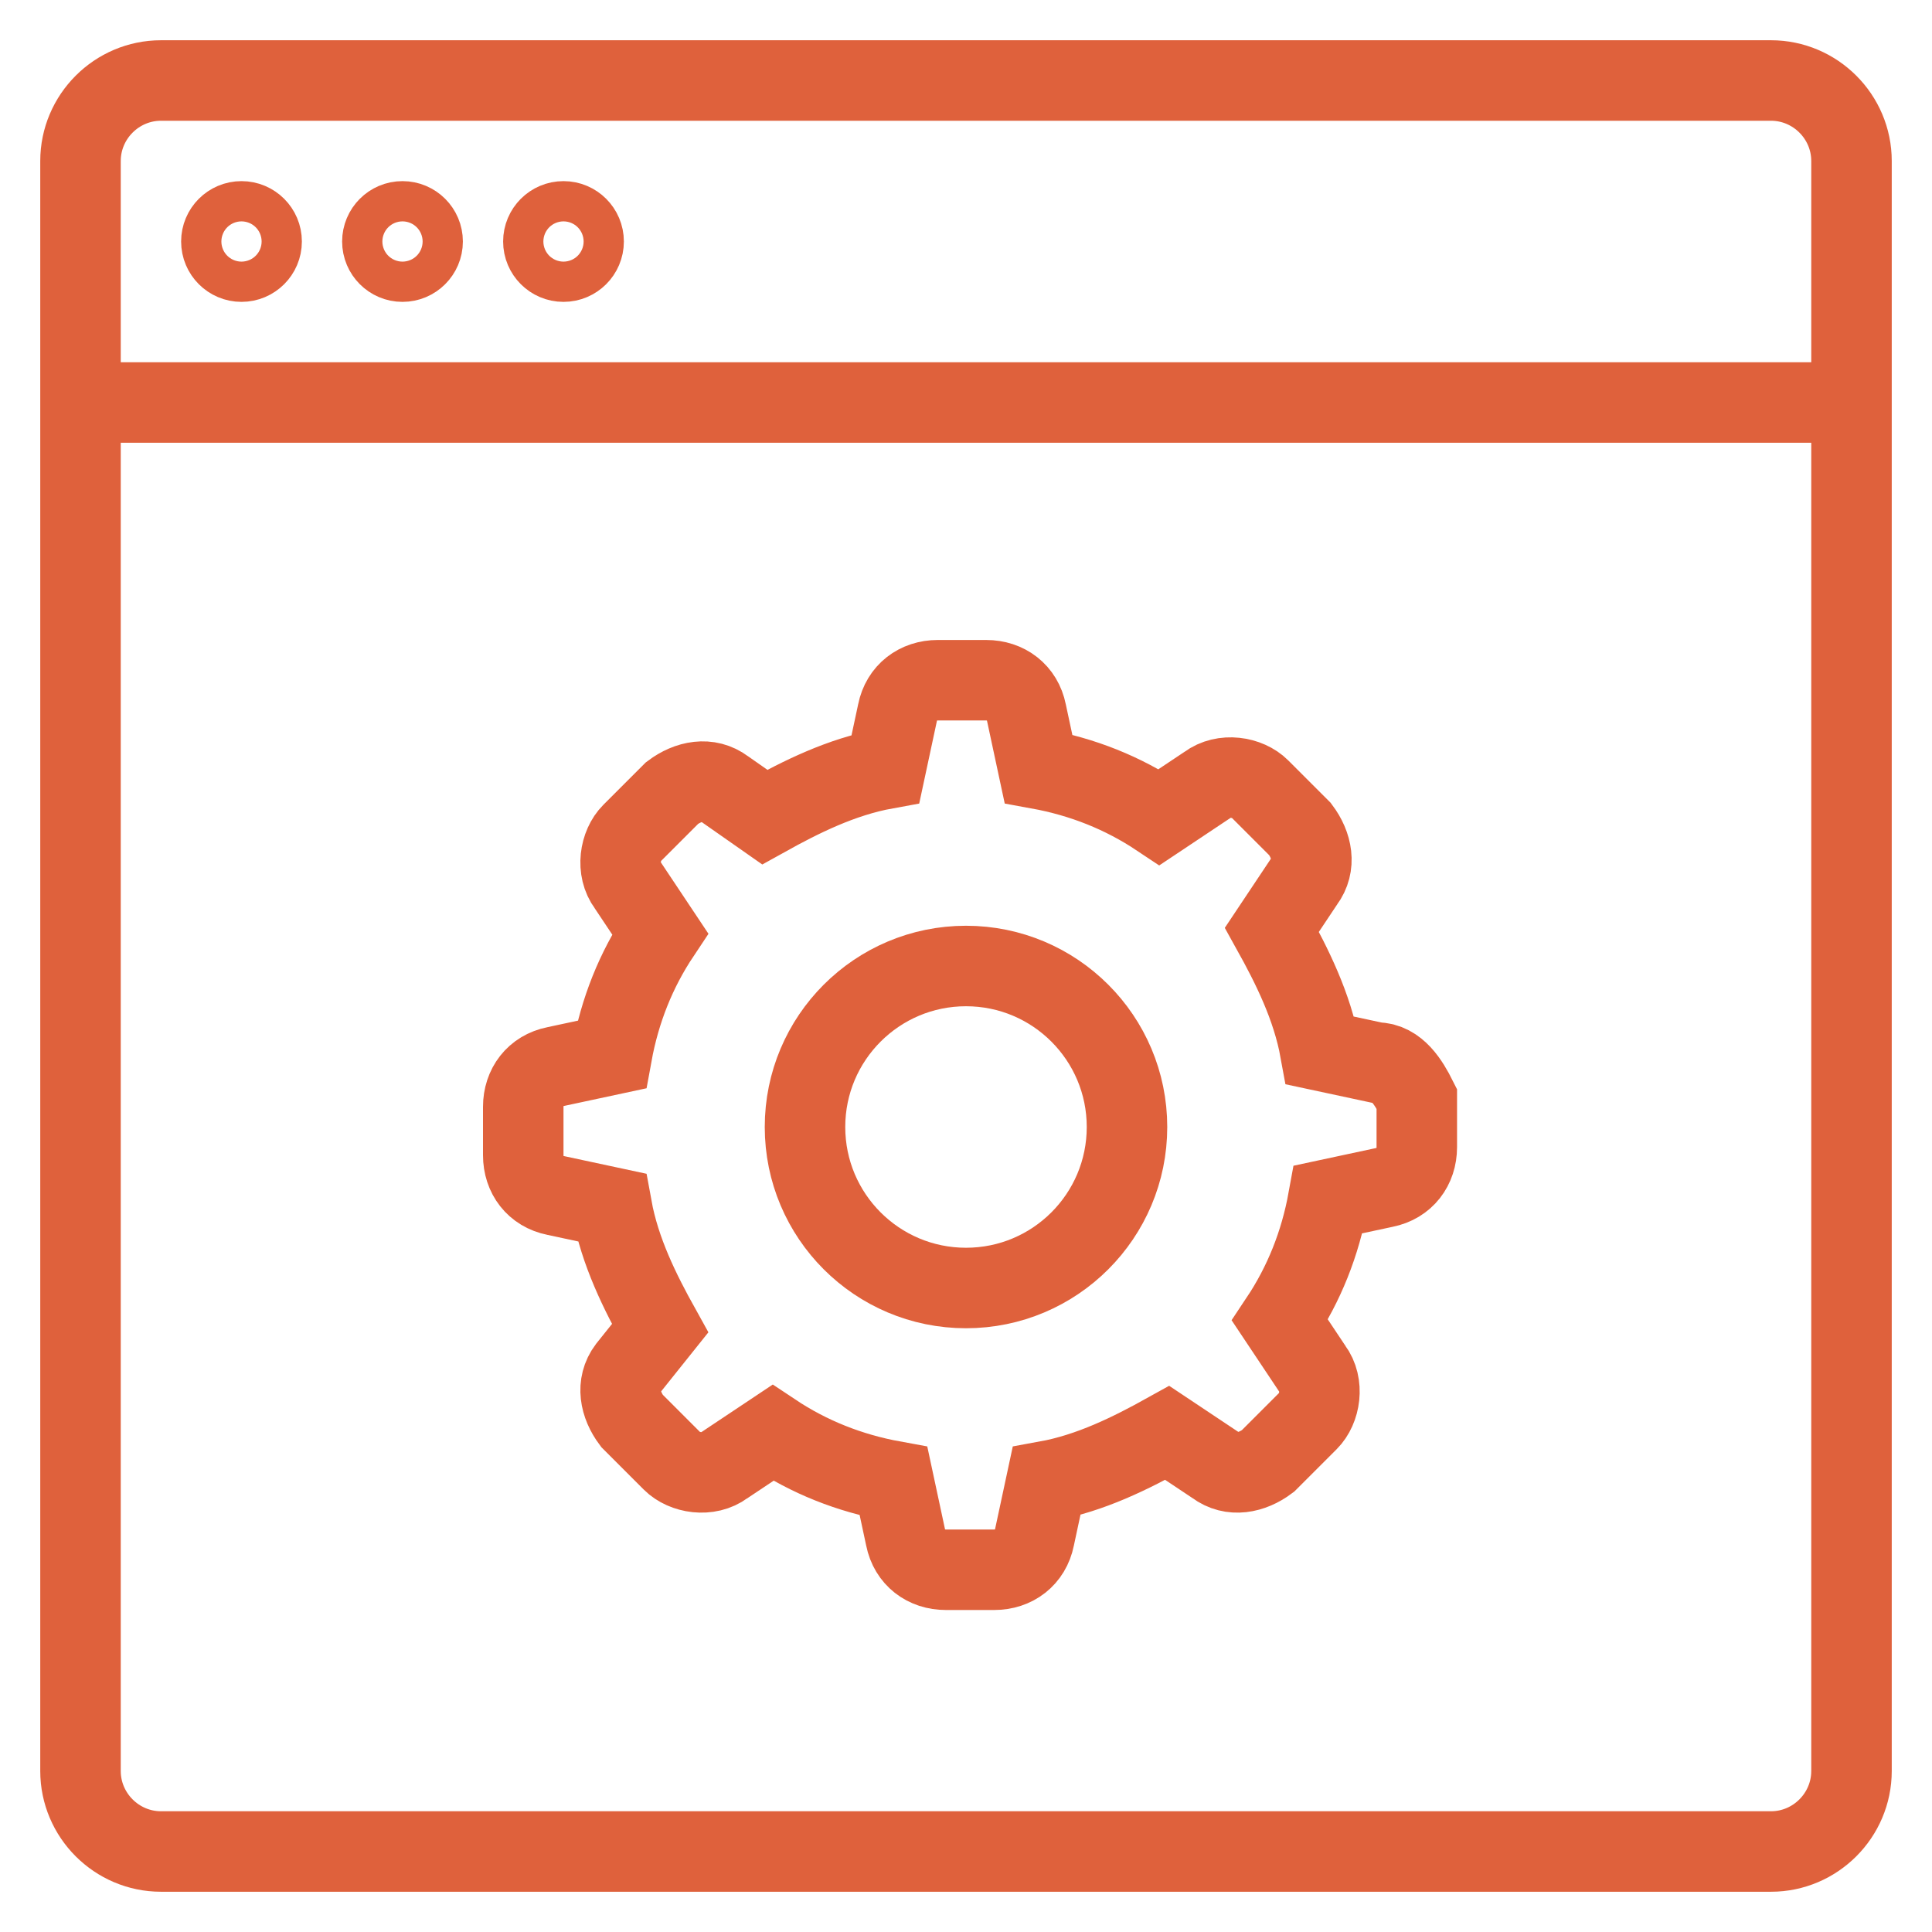
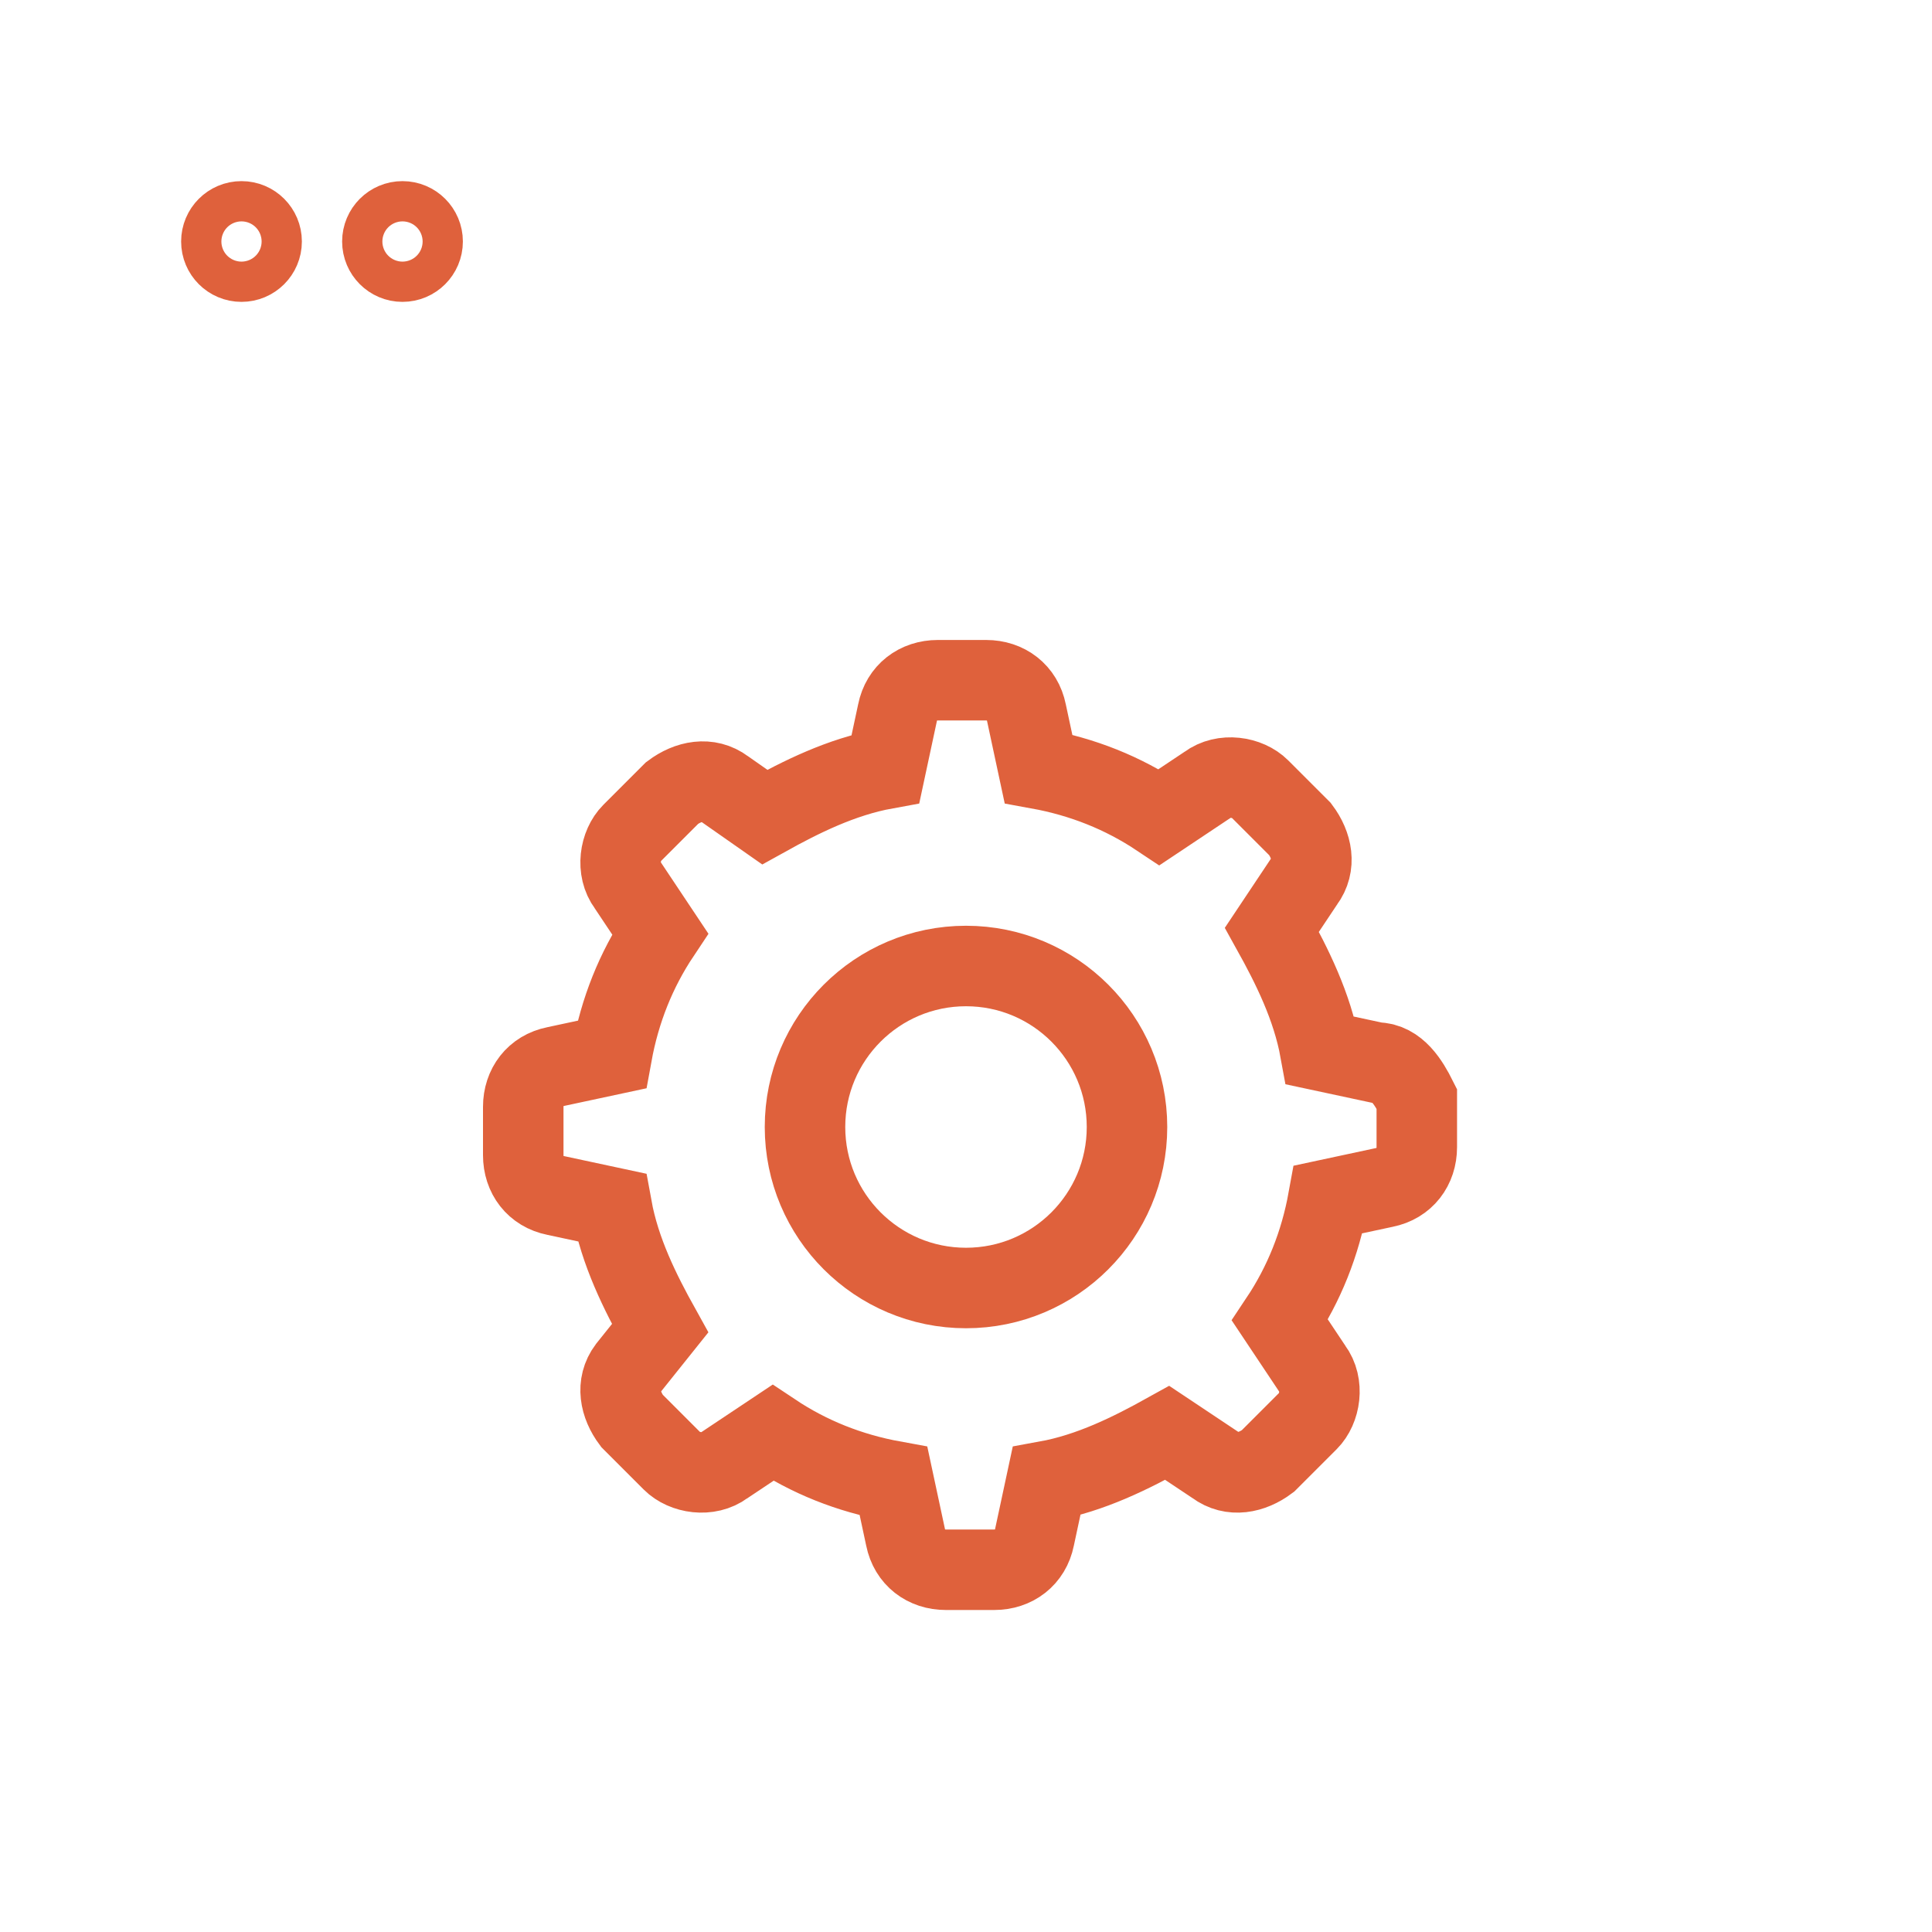
<svg xmlns="http://www.w3.org/2000/svg" version="1.1" x="0px" y="0px" viewBox="0 0 48 48" enable-background="new 0 0 48 48" xml:space="preserve">
  <g id="Layer_1">
</g>
  <g id="medium-box">
</g>
  <g id="minuse">
</g>
  <g id="timer">
</g>
  <g id="drawer-2">
</g>
  <g id="trash-box">
</g>
  <g id="book-label">
</g>
  <g id="folder-label">
</g>
  <g id="page-back">
</g>
  <g id="close-page_1_">
</g>
  <g id="pages">
</g>
  <g id="list">
</g>
  <g id="wave">
</g>
  <g id="close-page">
</g>
  <g id="add-page">
</g>
  <g id="code">
</g>
  <g id="shift-mode">
</g>
  <g id="bookmarks_1_">
</g>
  <g id="bookmarks">
</g>
  <g id="open-pages">
</g>
  <g id="note">
</g>
  <g id="locater">
</g>
  <g id="navigater">
</g>
  <g id="alarm">
</g>
  <g id="clock">
</g>
  <g id="time-3">
</g>
  <g id="time-1">
</g>
  <g id="time">
</g>
  <g id="downloads">
</g>
  <g id="uploads">
</g>
  <g id="drawer-1">
</g>
  <g id="mail_drawer">
</g>
  <g id="drawer">
</g>
  <g id="mail_1_">
</g>
  <g id="mail-open">
</g>
  <g id="open">
</g>
  <g id="card">
</g>
  <g id="mails">
</g>
  <g id="mail">
</g>
  <g id="drag-l-t">
</g>
  <g id="comment">
</g>
  <g id="folder">
</g>
  <g id="trash">
</g>
  <g id="report-flag">
</g>
  <g id="setting-roll">
</g>
  <g id="spects">
</g>
  <g id="search_1_">
</g>
  <g id="game-2">
</g>
  <g id="game">
</g>
  <g id="unloack">
</g>
  <g id="loack">
</g>
  <g id="settings-ui">
</g>
  <g id="abacuse">
</g>
  <g id="browser-check-box">
</g>
  <g id="browser-reload">
</g>
  <g id="browser-check">
</g>
  <g id="browser-close">
</g>
  <g id="browser-inus">
</g>
  <g id="browser-add">
</g>
  <g id="flowtting">
</g>
  <g id="drag">
</g>
  <g id="popup">
</g>
  <g id="latter">
</g>
  <g id="details">
</g>
  <g id="blocks">
</g>
  <g id="locate">
</g>
  <g id="parabolla">
</g>
  <g id="check-box">
</g>
  <g id="slide-nav">
</g>
  <g id="share">
</g>
  <g id="profile">
</g>
  <g id="settings">
-     <path fill="none" stroke="#df613c" stroke-width="2" stroke-miterlimit="10" d="M44,46H4c-1.1,0-2-0.9-2-2V4c0-1.1,0.9-2,2-2h40   c1.1,0,2,0.9,2,2v40C46,45.1,45.1,46,44,46z" />
    <circle fill="none" stroke="#df613c" stroke-width="2" stroke-miterlimit="10" cx="6" cy="6" r="0.5" />
    <circle fill="none" stroke="#df613c" stroke-width="2" stroke-miterlimit="10" cx="10" cy="6" r="0.5" />
-     <circle fill="none" stroke="#df613c" stroke-width="2" stroke-miterlimit="10" cx="14" cy="6" r="0.5" />
-     <line fill="none" stroke="#df613c" stroke-width="2" stroke-miterlimit="10" x1="2" y1="10" x2="46" y2="10" />
    <g>
      <path fill="none" stroke="#df613c" stroke-width="2" stroke-miterlimit="10" d="M34.2,26.4l-1.4-0.3c-0.2-1.1-0.7-2.1-1.2-3    l0.8-1.2c0.3-0.4,0.2-0.9-0.1-1.3l-0.5-0.5l-0.5-0.5c-0.3-0.3-0.9-0.4-1.3-0.1l-1.2,0.8c-0.9-0.6-1.9-1-3-1.2l-0.3-1.4    c-0.1-0.5-0.5-0.8-1-0.8H24h-0.7c-0.5,0-0.9,0.3-1,0.8l-0.3,1.4c-1.1,0.2-2.1,0.7-3,1.2L18,19.6c-0.4-0.3-0.9-0.2-1.3,0.1    l-0.5,0.5l-0.5,0.5c-0.3,0.3-0.4,0.9-0.1,1.3l0.8,1.2c-0.6,0.9-1,1.9-1.2,3l-1.4,0.3c-0.5,0.1-0.8,0.5-0.8,1V28v0.7    c0,0.5,0.3,0.9,0.8,1l1.4,0.3c0.2,1.1,0.7,2.1,1.2,3L15.6,34c-0.3,0.4-0.2,0.9,0.1,1.3l0.5,0.5l0.5,0.5c0.3,0.3,0.9,0.4,1.3,0.1    l1.2-0.8c0.9,0.6,1.9,1,3,1.2l0.3,1.4c0.1,0.5,0.5,0.8,1,0.8H24h0.7c0.5,0,0.9-0.3,1-0.8l0.3-1.4c1.1-0.2,2.1-0.7,3-1.2l1.2,0.8    c0.4,0.3,0.9,0.2,1.3-0.1l0.5-0.5l0.5-0.5c0.3-0.3,0.4-0.9,0.1-1.3l-0.8-1.2c0.6-0.9,1-1.9,1.2-3l1.4-0.3c0.5-0.1,0.8-0.5,0.8-1    V28v-0.7C35,26.9,34.7,26.4,34.2,26.4z" />
      <circle fill="none" stroke="#df613c" stroke-width="2" stroke-miterlimit="10" cx="24" cy="28" r="4" />
    </g>
  </g>
  <g id="expand">
</g>
  <g id="image">
</g>
  <g id="pause">
</g>
  <g id="player">
</g>
  <g id="imager">
</g>
  <g id="slider">
</g>
  <g id="slide-count">
</g>
  <g id="progress-bar">
</g>
  <g id="graph">
</g>
  <g id="statistics">
</g>
  <g id="cloud-reload">
</g>
  <g id="cloud-down">
</g>
  <g id="cloud-up">
</g>
  <g id="cloud">
</g>
  <g id="masonary">
</g>
  <g id="column">
</g>
  <g id="grid-block">
</g>
  <g id="horizontal">
</g>
  <g id="_x35_-column">
</g>
  <g id="_x31_-column">
</g>
  <g id="_x33_-column">
</g>
  <g id="sidebar_1_">
</g>
  <g id="favorite">
</g>
  <g id="load">
</g>
  <g id="search-list">
</g>
  <g id="search">
</g>
  <g id="browser_1_">
</g>
  <g id="change-mode">
</g>
  <g id="tick">
</g>
</svg>